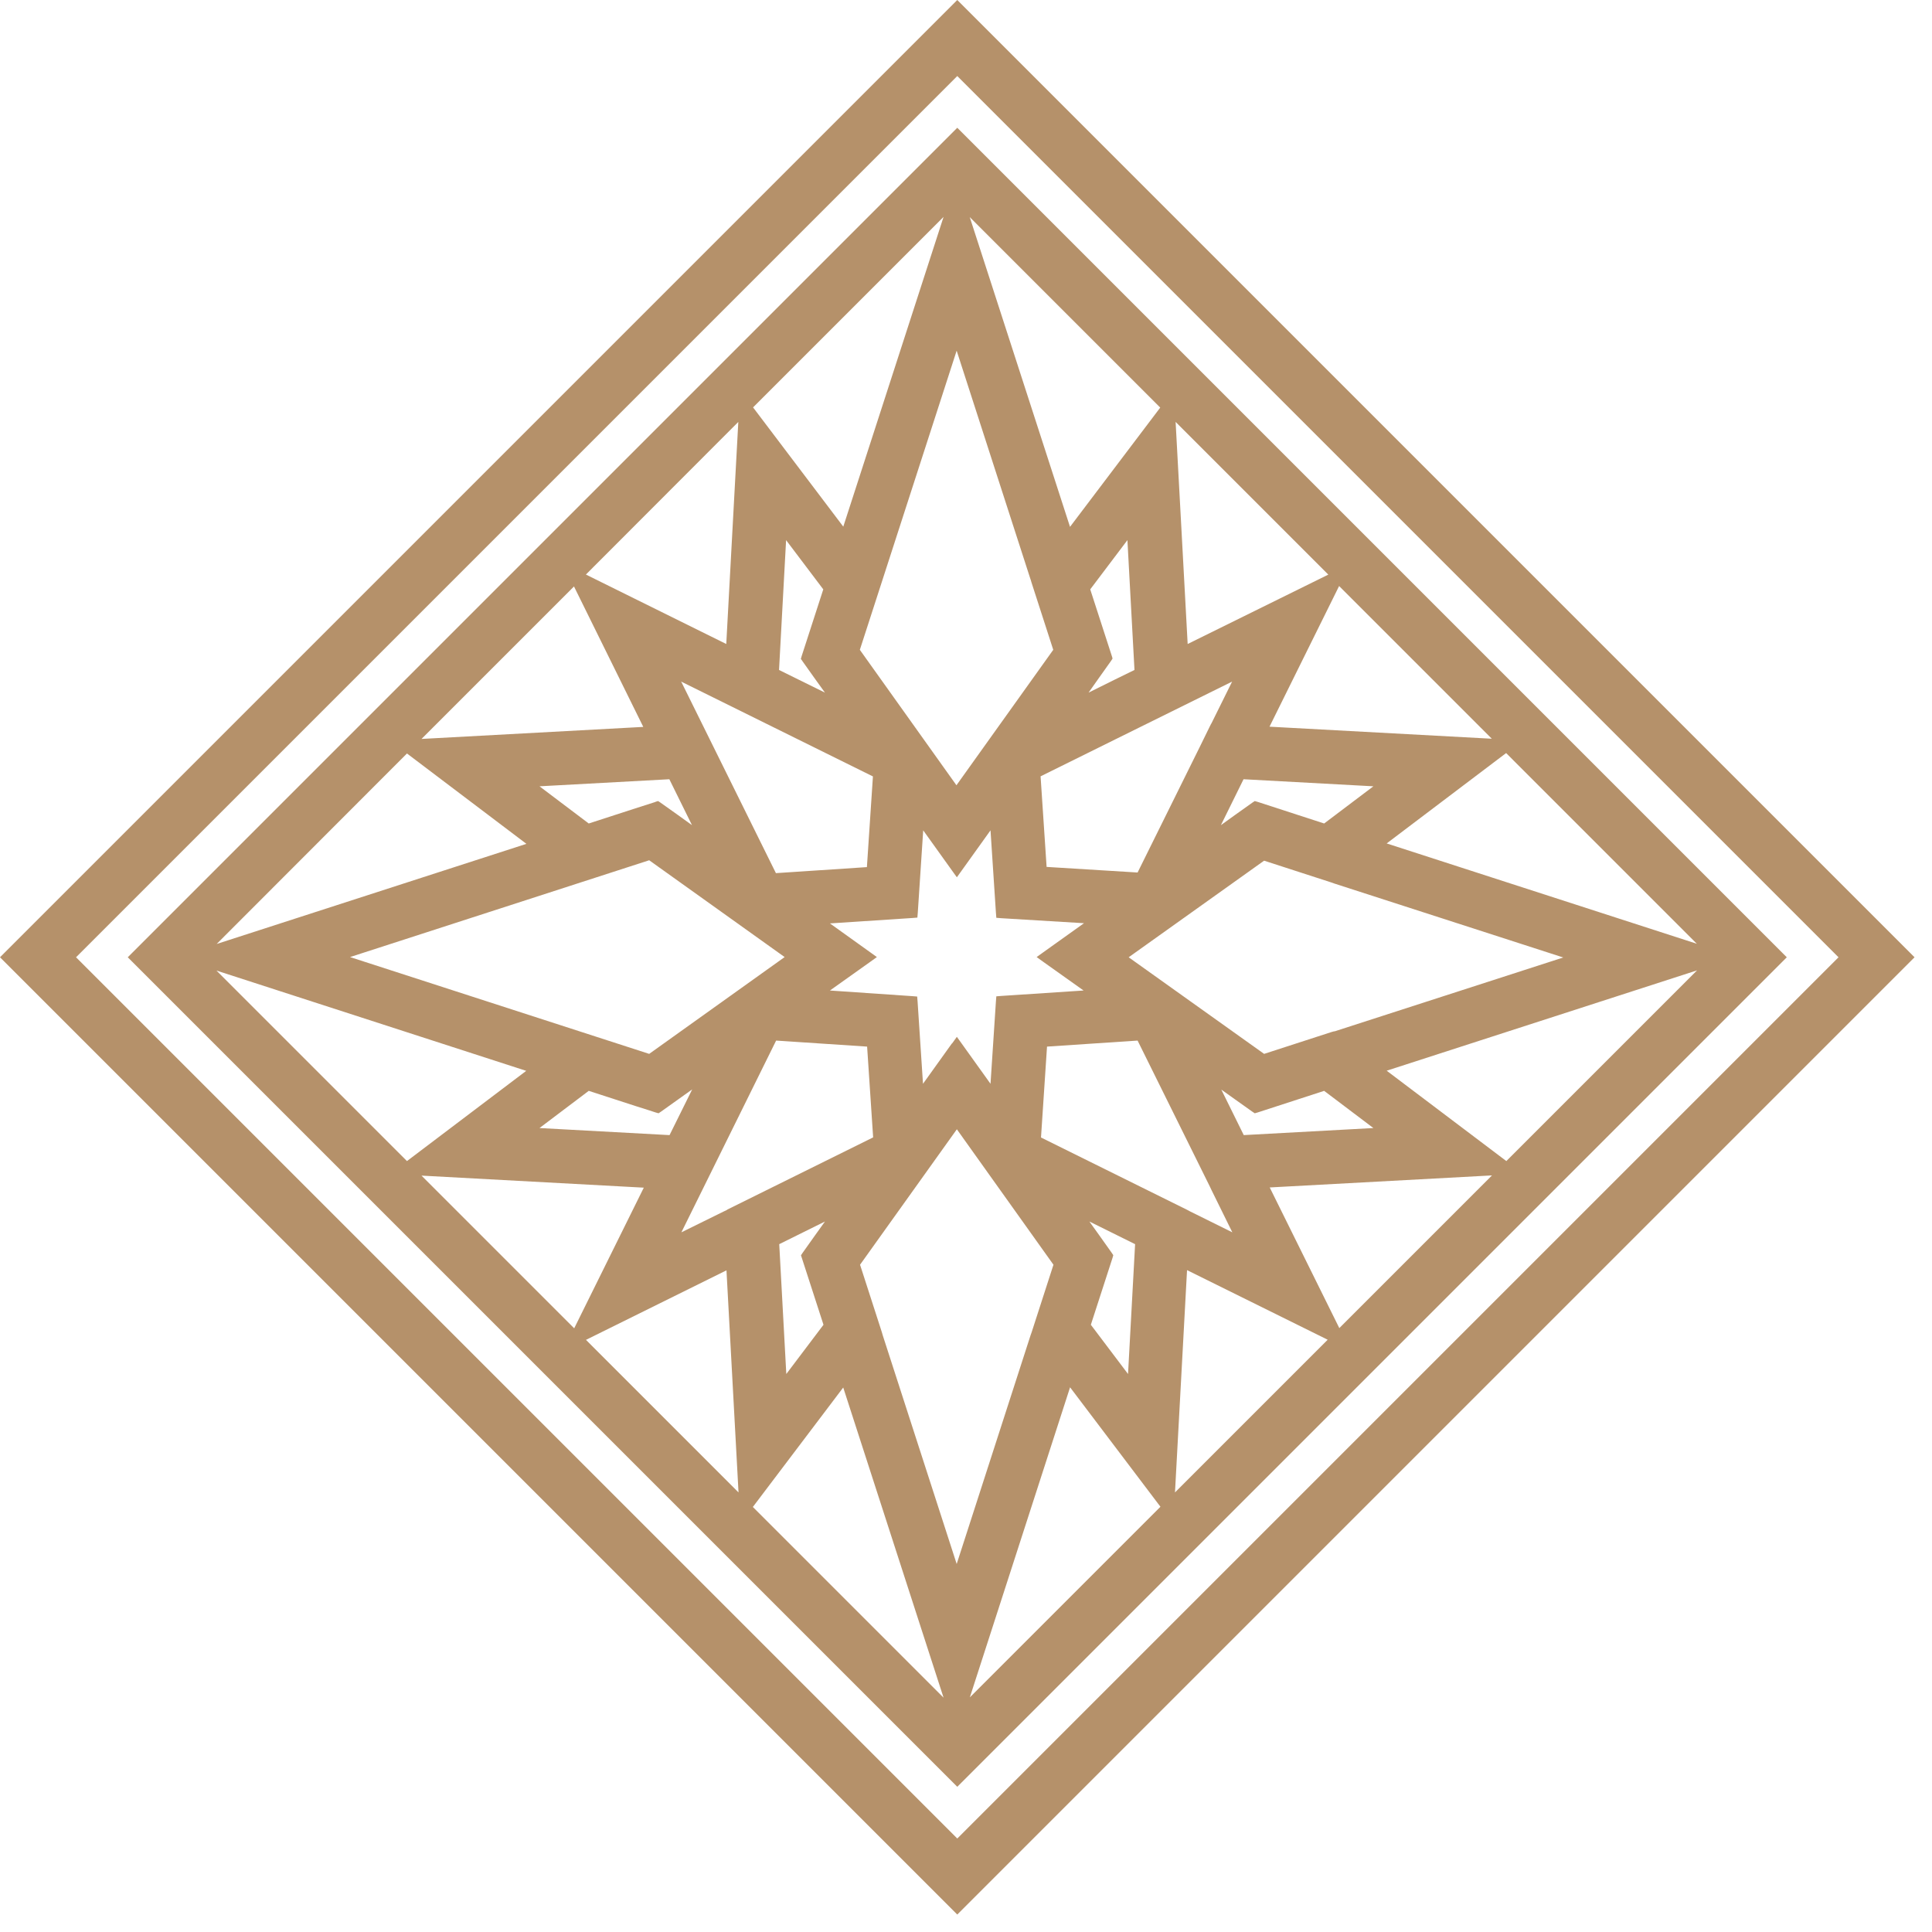
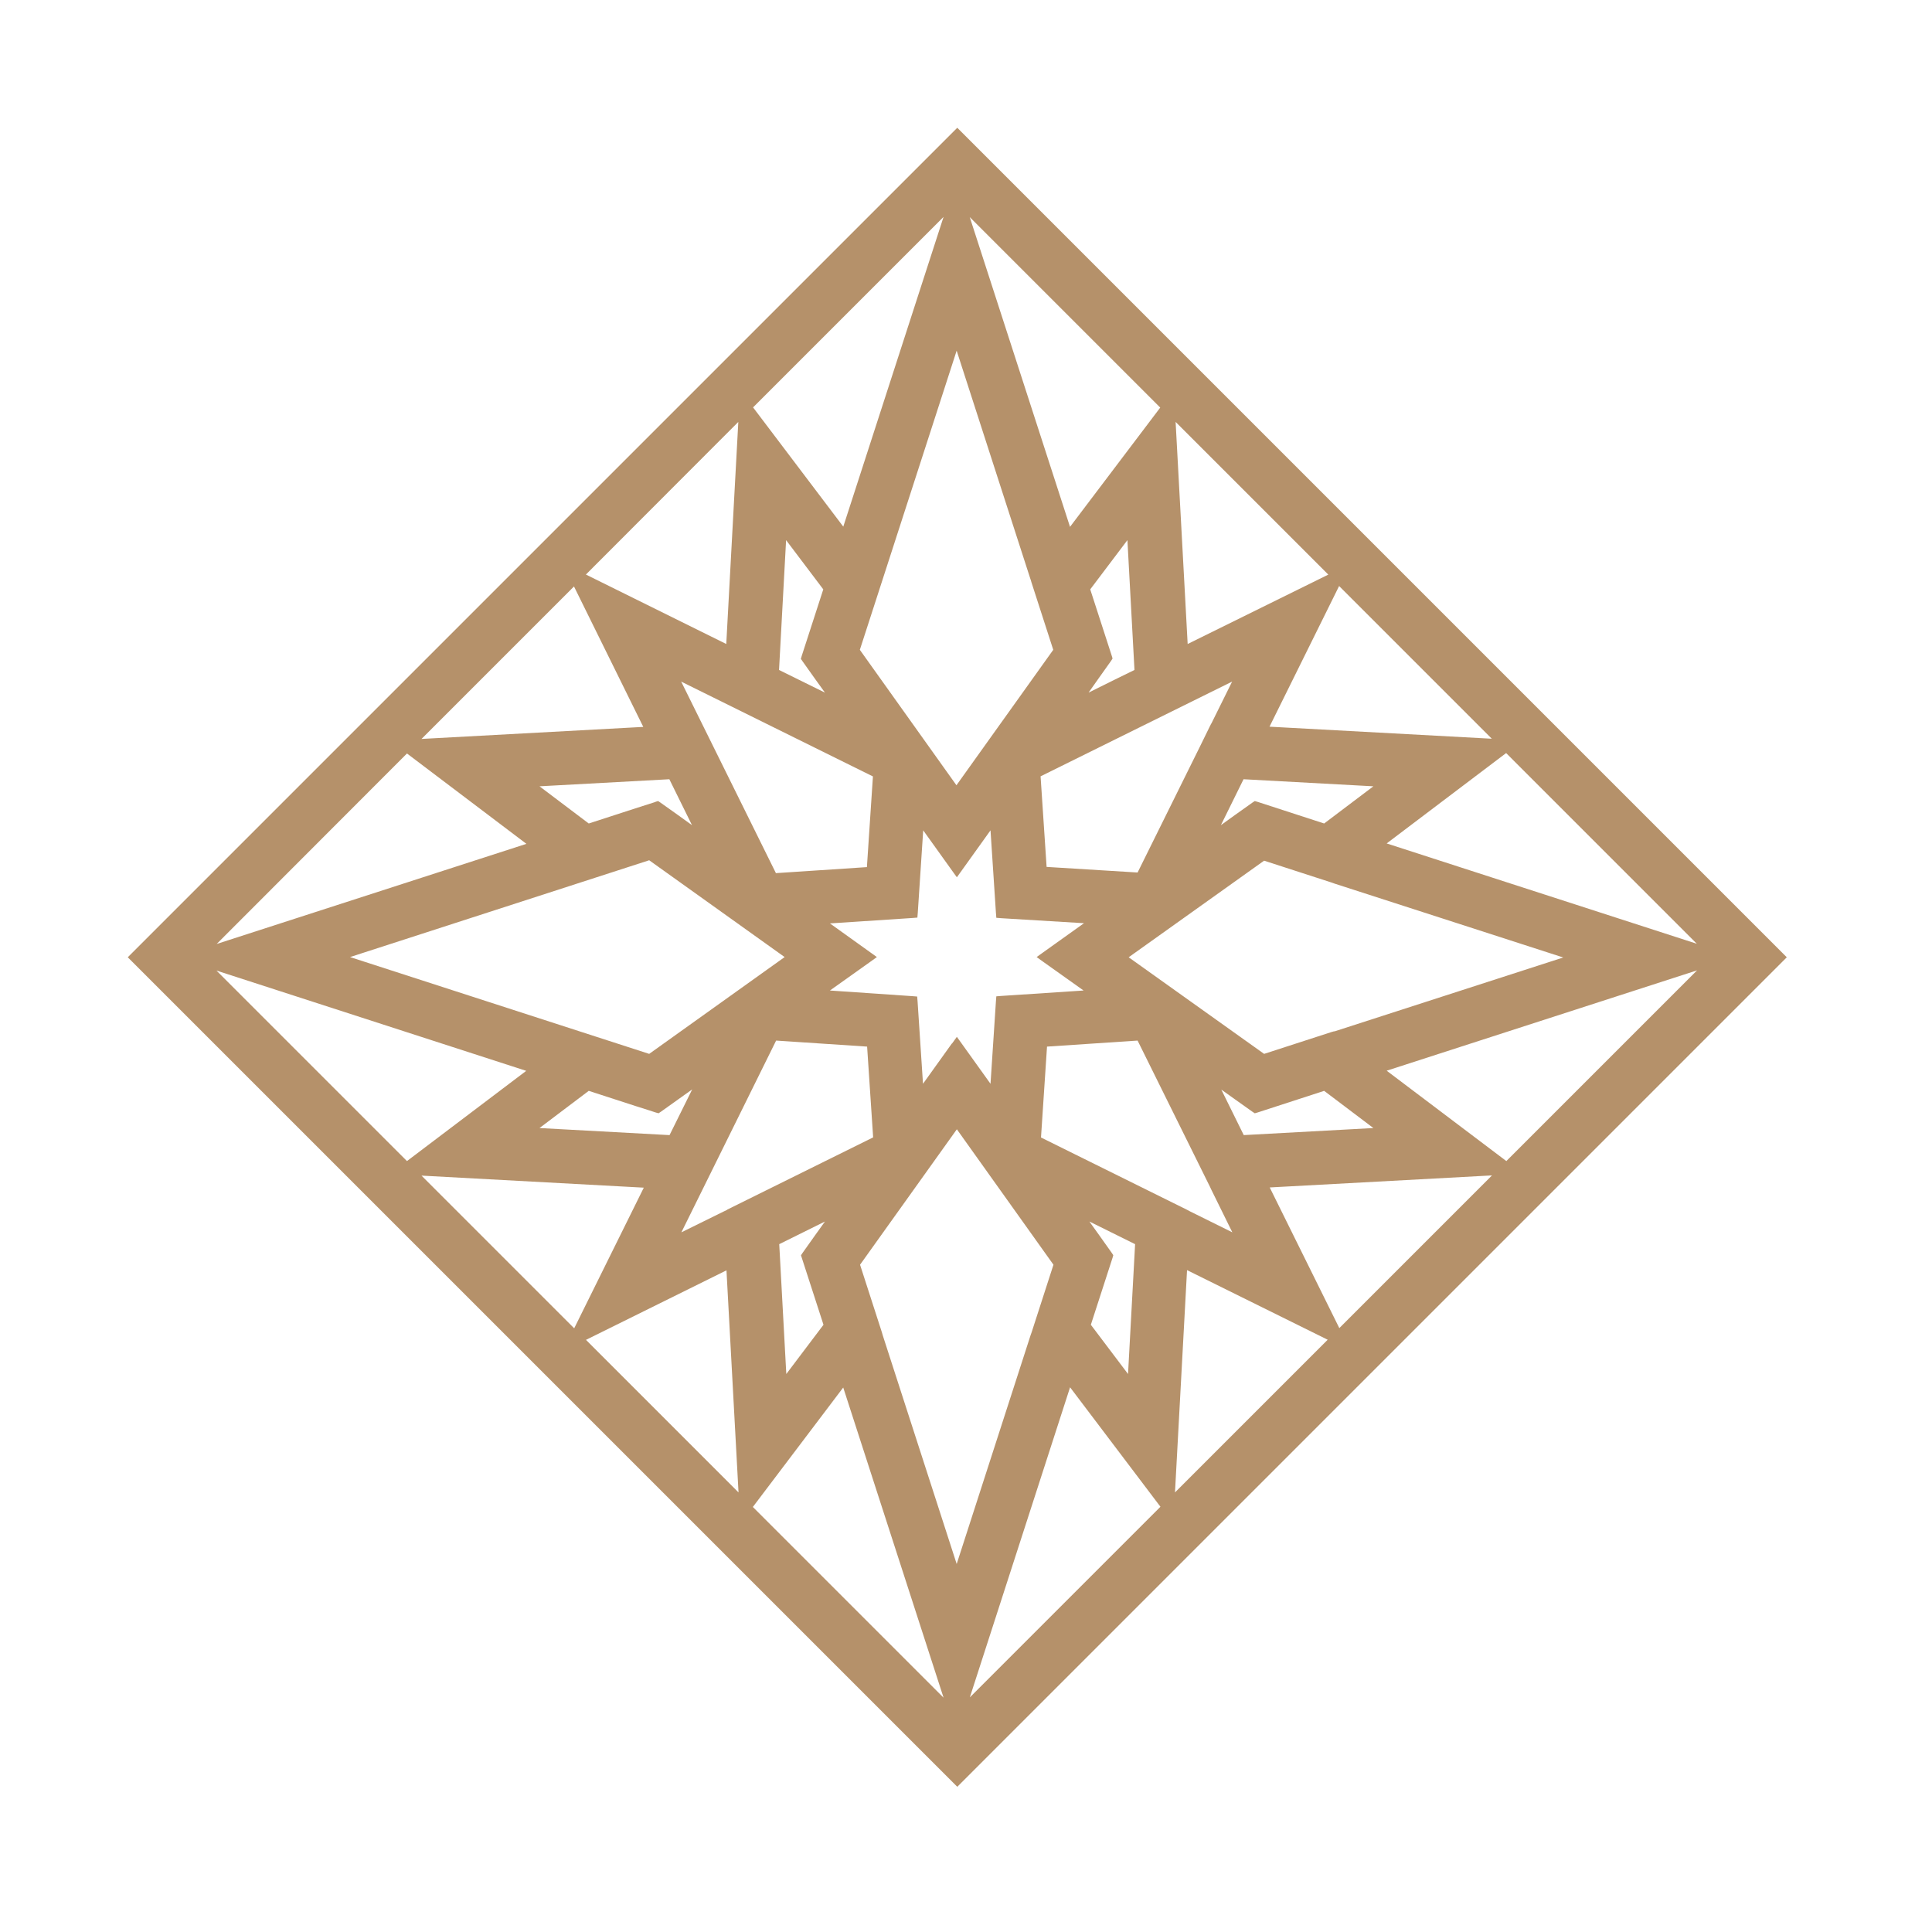
<svg xmlns="http://www.w3.org/2000/svg" width="93" height="93" viewBox="0 0 93 93" fill="none">
-   <path d="M91.96 45.88L90.53 44.45L47.71 1.63L46.28 0.2L46.08 0L45.88 0.2L44.45 1.63L1.63 44.45L0.2 45.88L0 46.08L0.2 46.28L1.63 47.71L44.45 90.53L45.88 91.96L46.08 92.16L46.28 91.96L47.71 90.53L90.53 47.71L91.96 46.28L92.16 46.08L91.96 45.88ZM46.08 88.5L3.66 46.08L46.08 3.66L88.5 46.08L46.08 88.5Z" fill="#B5916A" />
  <path d="M45.88 6.35L44.45 7.78L7.78 44.45L6.35 45.88L6.15 46.08L6.35 46.28L7.78 47.71L44.45 84.38L45.88 85.81L46.08 86.01L46.28 85.81L47.71 84.38L84.38 47.71L85.81 46.28L86.01 46.08L85.81 45.88L84.38 44.45L47.71 7.78L46.28 6.35L46.08 6.15L45.88 6.35ZM56.59 20.31L63.94 27.66L57.17 31L56.59 20.31ZM53.55 60.56L53.59 60.42L53.51 60.3L52.92 59.47L52.44 58.8L54.64 59.89L54.3 66.14L52.51 63.77L53.55 60.56ZM50.11 54.76L50.4 50.38L54.76 50.09L58.24 57.12L58.32 57.29L59.32 59.32L57.28 58.31L57.13 58.23L50.1 54.75L50.11 54.76ZM38.56 60.44L38.6 60.56L39.64 63.77L37.85 66.14L37.51 59.89L39.71 58.8L39.23 59.47L38.64 60.3L38.56 60.42V60.44ZM35 58.24L34.83 58.32L32.8 59.32L37.36 50.09L41.74 50.38L42.03 54.75L35 58.23V58.24ZM38.57 31.74L38.63 31.83L39.22 32.66L39.71 33.34L37.5 32.25L37.84 26L39.63 28.37L38.59 31.58L38.55 31.72L38.57 31.75V31.74ZM40.6 25.36L36.25 19.61L45.42 10.44L40.59 25.36H40.6ZM42.02 37.37L41.73 41.74L37.35 42.03L32.79 32.81L42.01 37.37H42.02ZM31.25 50.73L16.85 46.07L31.25 41.41L37.77 46.07L31.25 50.73ZM31.56 38.6L30.59 38.91L28.34 39.64L25.97 37.85L32.22 37.51L33.31 39.72L32.63 39.23L31.8 38.64L31.68 38.56L31.54 38.6H31.56ZM28.2 27.66L35.54 20.31L34.96 31L28.19 27.65L28.2 27.66ZM30.98 34.99L20.29 35.57L27.63 28.23L30.97 35L30.98 34.99ZM32.22 54.64L25.97 54.3L28.34 52.51L30.59 53.24L31.19 53.43L31.56 53.55L31.7 53.59L31.82 53.51L33.32 52.44L32.23 54.64H32.22ZM45.82 50.23L44.43 52.17L44.17 48.22L44.15 47.97L43.9 47.95L39.95 47.68L41.89 46.3L42.21 46.07L41.89 45.84L39.95 44.45L43.91 44.19L44.16 44.17L44.18 43.92L44.44 39.97L45.83 41.91L46.06 42.23L46.29 41.91L47.68 39.97L47.94 43.93L47.96 44.18L48.21 44.2L52.18 44.44L50.22 45.84L49.9 46.07L50.22 46.3L52.16 47.68L48.21 47.94L47.96 47.96L47.94 48.21L47.68 52.17L46.29 50.23L46.06 49.91L45.83 50.23H45.82ZM58.3 34.84L58.22 35L57.74 35.98L54.76 42L50.38 41.73L50.09 37.37L54.82 35.03L59.31 32.81L58.31 34.83L58.3 34.84ZM59.87 54.64L58.79 52.45L59.45 52.92L60.28 53.51L60.4 53.59L60.54 53.55L63.74 52.51L66.11 54.3L59.87 54.64ZM64.23 49.64L64.09 49.68L60.85 50.73L54.33 46.08L60.85 41.43L64.09 42.48L64.23 42.53L75.25 46.09L64.23 49.65V49.64ZM63.74 39.64L60.54 38.6L60.4 38.56L60.28 38.64L59.45 39.23L58.77 39.72L59.86 37.51L66.11 37.85L63.74 39.64ZM53.55 31.68L53.52 31.58L52.48 28.37L54.27 26L54.61 32.25L53.65 32.72L52.4 33.34L52.88 32.66L53.47 31.83L53.55 31.71V31.67V31.68ZM51.51 25.37L46.68 10.45L55.85 19.62L51.5 25.37H51.51ZM49.61 27.89L49.65 28.03L50.7 31.28L46.04 37.8L41.39 31.28L42.19 28.81L46.05 16.88L49.61 27.9V27.89ZM19.59 36.27L25.34 40.62L10.43 45.44L19.59 36.27ZM25.34 51.54L19.59 55.89L10.42 46.72L25.34 51.55V51.54ZM20.29 56.59L30.99 57.17L27.64 63.94L20.29 56.59ZM28.2 64.5L34.97 61.15L35.55 71.84L28.2 64.49V64.5ZM36.24 72.54L40.59 66.79L45.42 81.72L36.25 72.55L36.24 72.54ZM46.05 75.28L42.49 64.27L42.45 64.13L41.4 60.88L46.06 54.36L50.71 60.88L49.66 64.13L49.61 64.27L46.05 75.29V75.28ZM46.68 81.72L51.51 66.78L55.86 72.53L46.68 81.71V81.72ZM56.56 71.84L57.14 61.14L63.91 64.49L56.56 71.84ZM64.47 63.93L61.12 57.16L71.82 56.58L64.47 63.93ZM72.51 55.89L66.75 51.54L81.69 46.71L72.51 55.89ZM71.81 35.56L61.11 34.98L64.46 28.21L71.8 35.55L71.81 35.56ZM81.68 45.43L66.75 40.6L72.5 36.25L81.68 45.43Z" fill="#B5916A" />
</svg>